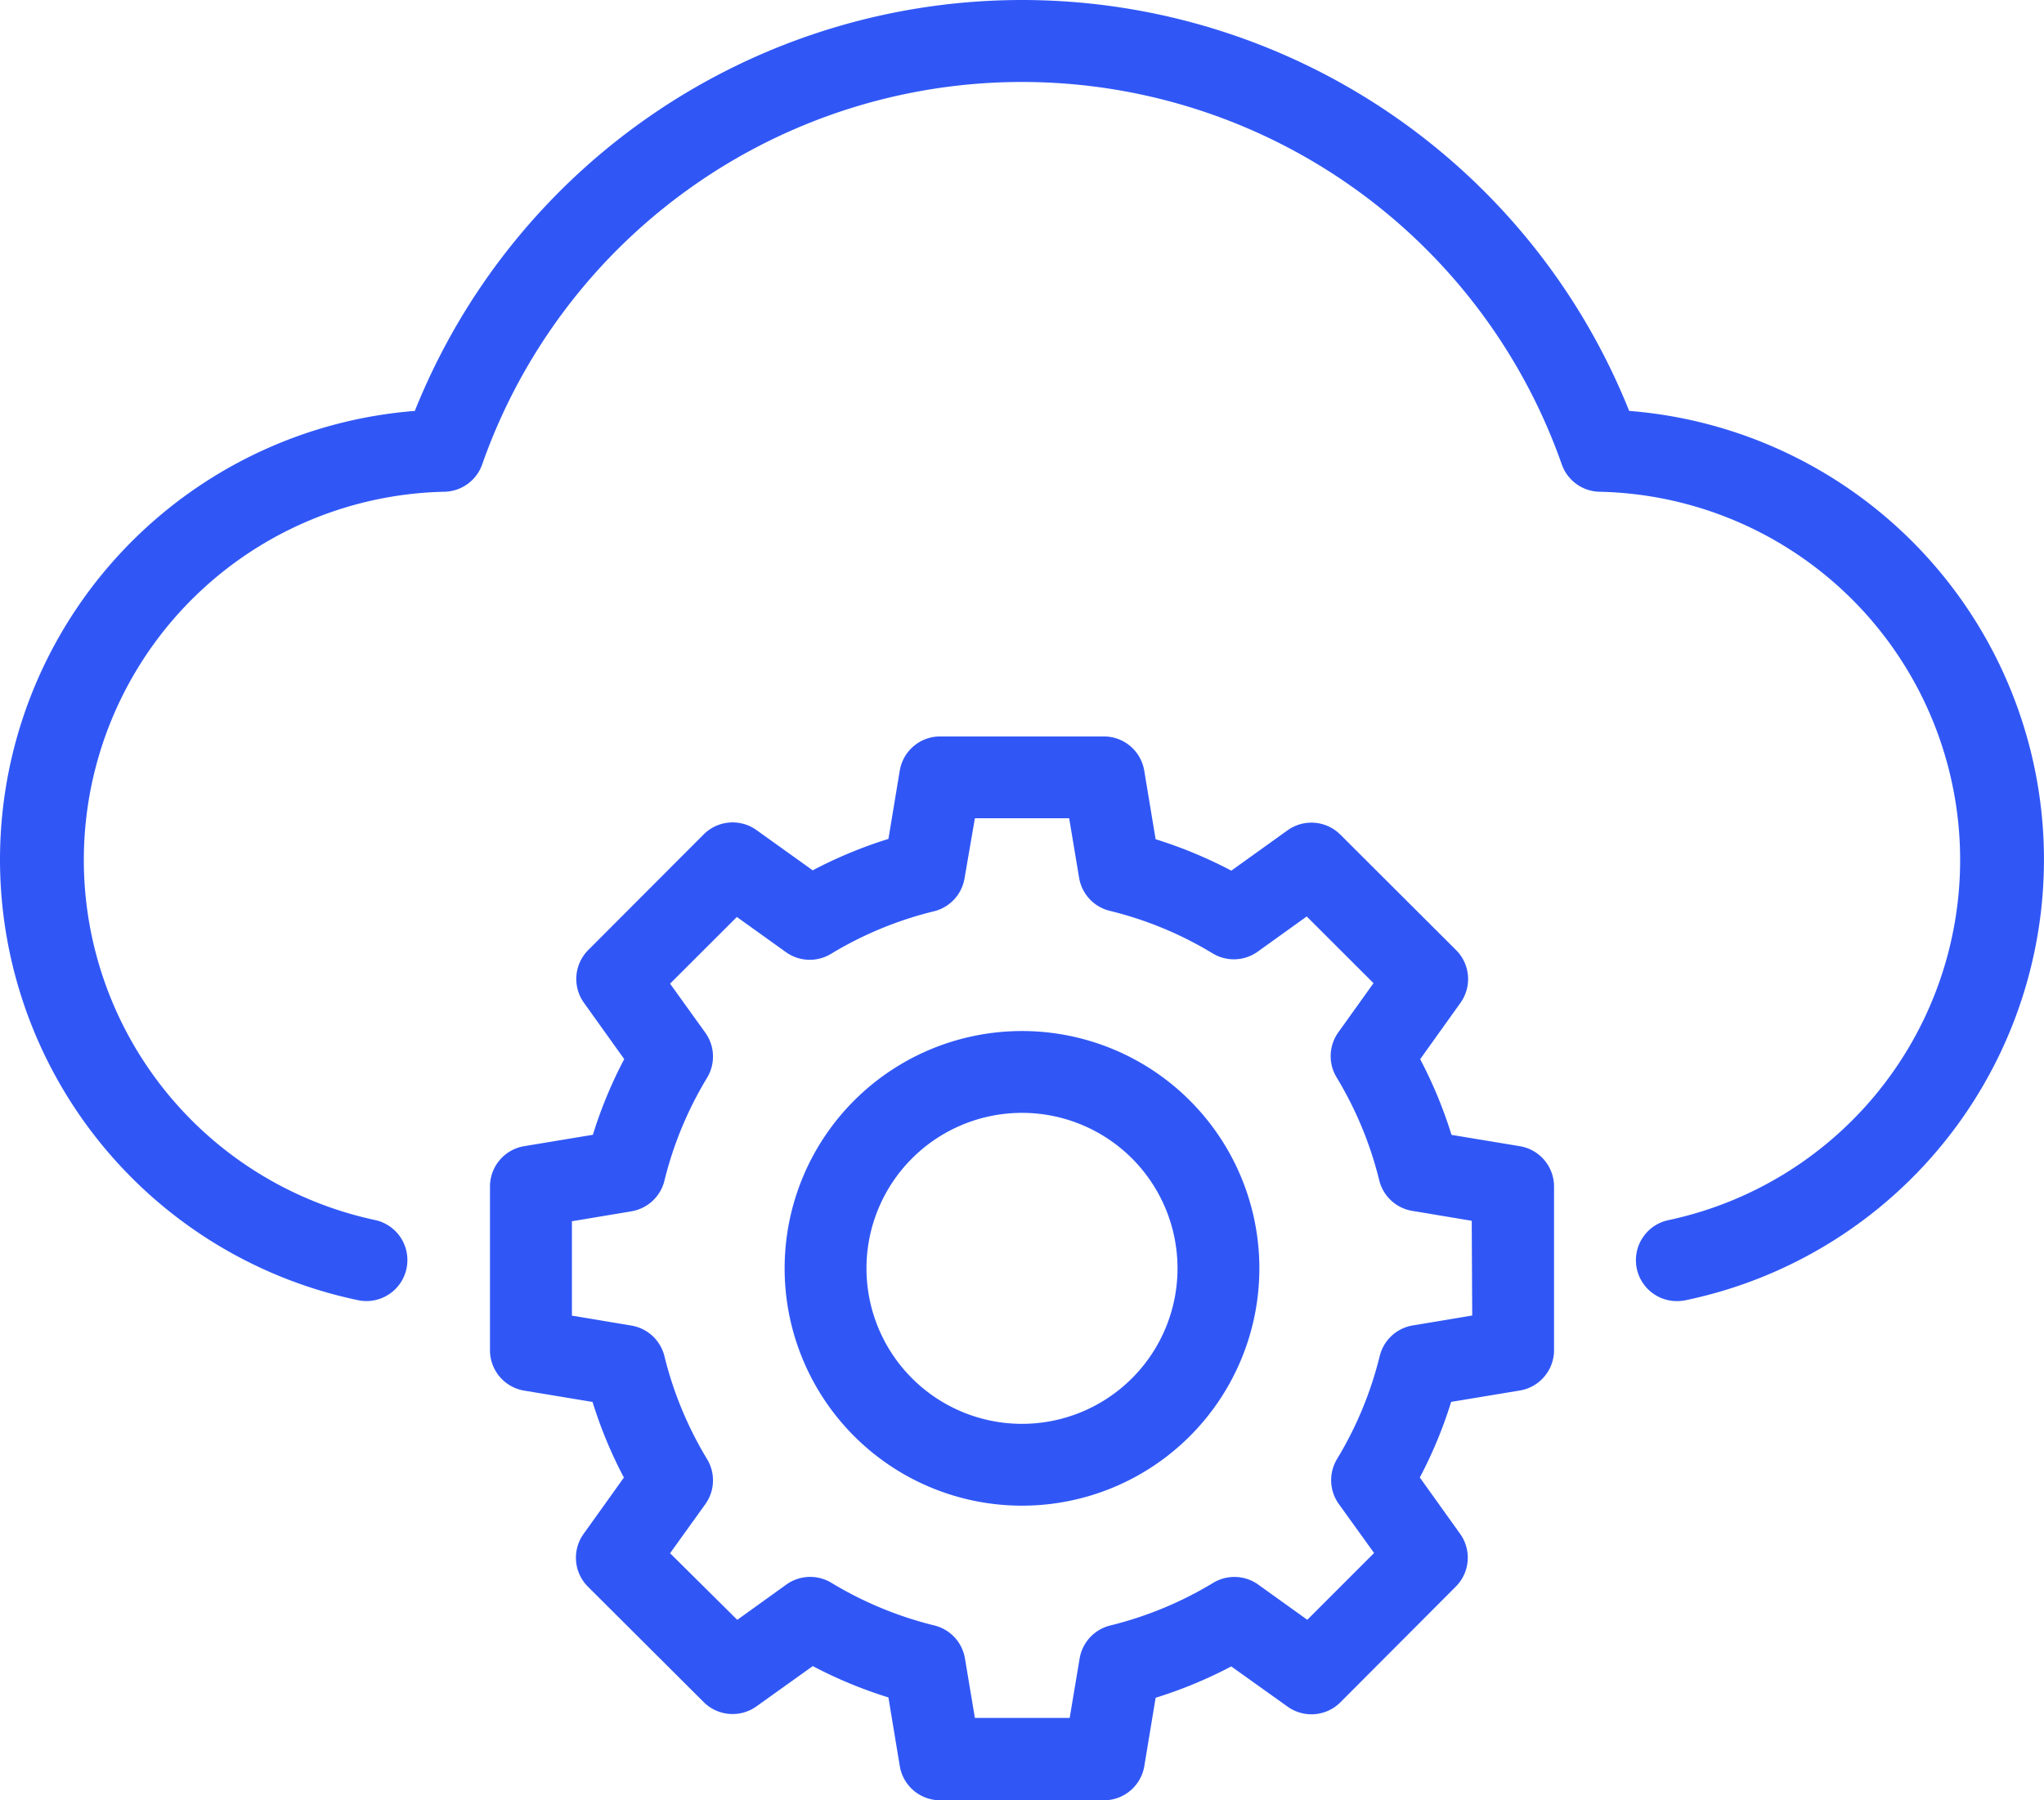
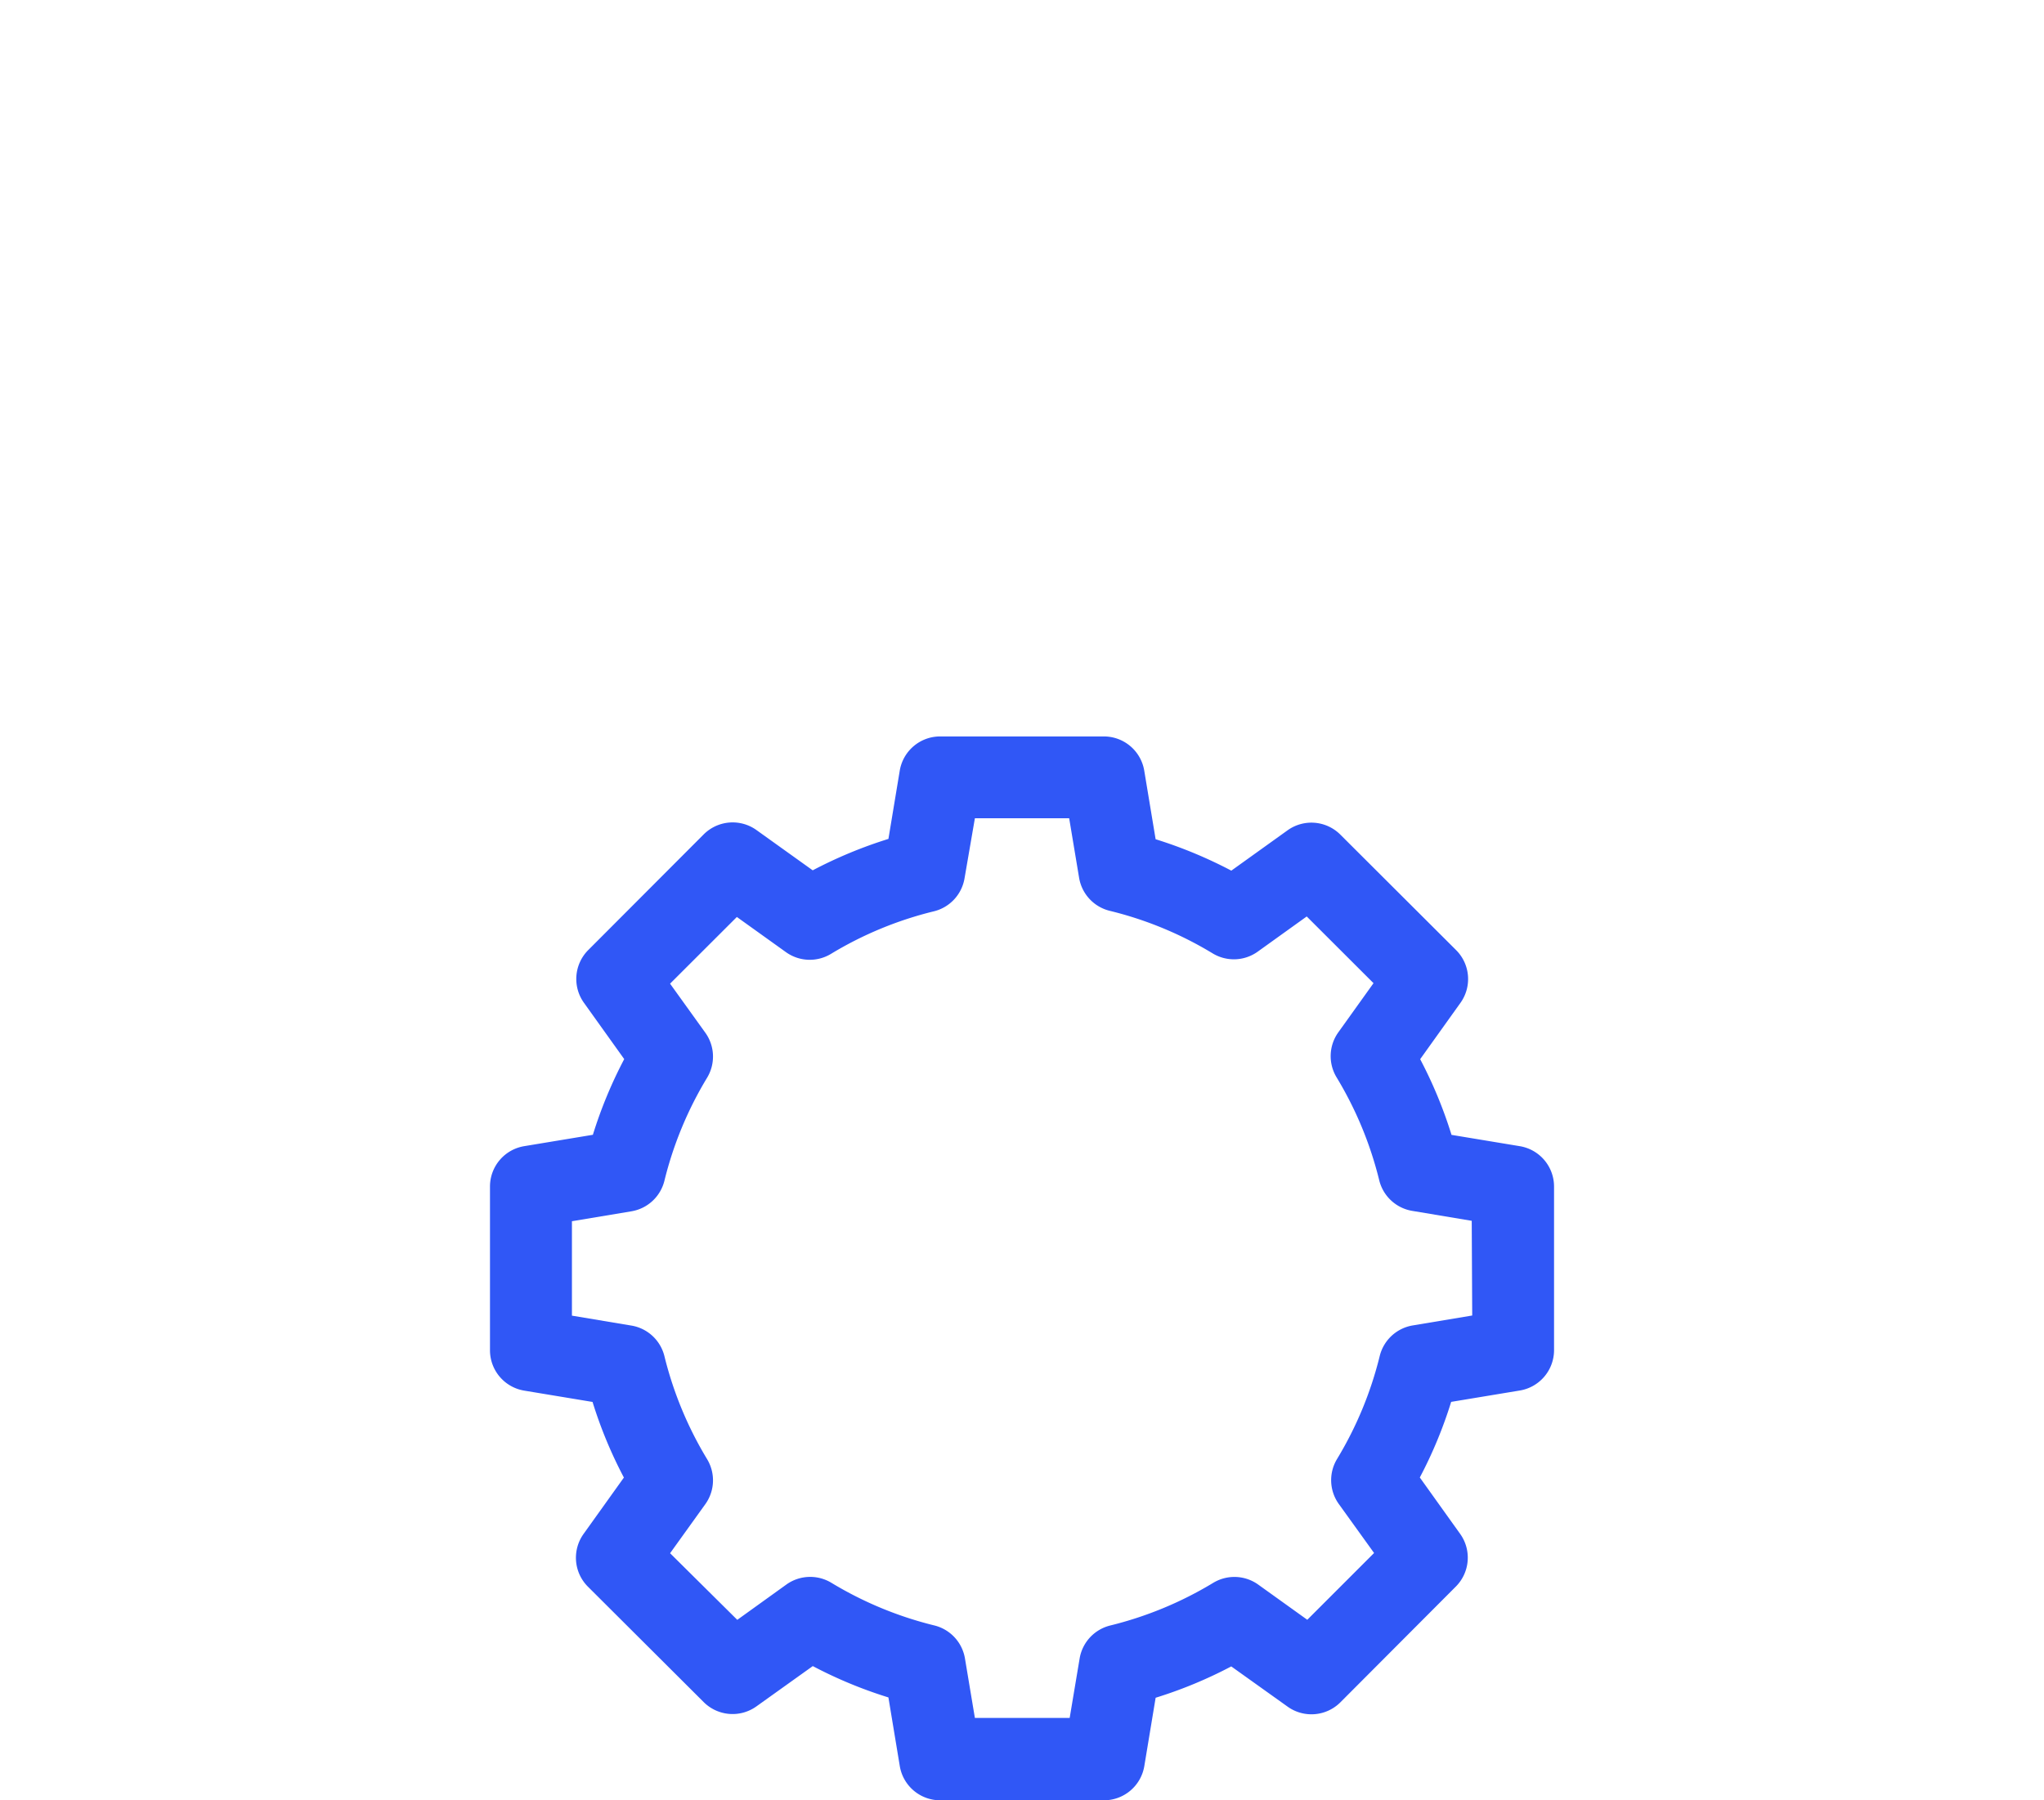
<svg xmlns="http://www.w3.org/2000/svg" width="126.386" height="111.339" viewBox="0 0 126.386 111.339">
  <g id="Group_28801" data-name="Group 28801" transform="translate(-16855.516 -12763.999)">
-     <path id="Path_13599" data-name="Path 13599" d="M102.25,28.414a40.438,40.438,0,0,0-75.086,0,27.836,27.836,0,0,0-3.452,55.009,2.534,2.534,0,0,0,1.012-4.965,22.775,22.775,0,0,1,4.251-45.044,2.531,2.531,0,0,0,2.353-1.69,35.377,35.377,0,0,1,66.756,0,2.531,2.531,0,0,0,2.353,1.69,22.775,22.775,0,0,1,4.251,45.044,2.531,2.531,0,0,0,.506,5.01,2.952,2.952,0,0,0,.506-.046,27.836,27.836,0,0,0-3.452-55.009Z" transform="translate(16854.002 12760.998)" fill="#3057f6" />
    <path id="Path_13600" data-name="Path 13600" d="M71.179,37.341l-4.226-.7a27.568,27.568,0,0,0-1.938-4.681l2.49-3.482a2.531,2.531,0,0,0-.263-3.259L60.08,18.073a2.531,2.531,0,0,0-3.264-.268L53.338,20.3a27.764,27.764,0,0,0-4.681-1.943l-.7-4.221A2.531,2.531,0,0,0,45.458,12H35.336a2.531,2.531,0,0,0-2.5,2.116l-.7,4.221a27.764,27.764,0,0,0-4.682,1.943l-3.477-2.49a2.531,2.531,0,0,0-3.264.268l-7.141,7.156a2.531,2.531,0,0,0-.263,3.259l2.49,3.482a27.567,27.567,0,0,0-1.938,4.681l-4.226.7a2.531,2.531,0,0,0-2.136,2.5V49.958a2.531,2.531,0,0,0,2.116,2.5l4.226.7a27.331,27.331,0,0,0,1.938,4.676l-2.49,3.482a2.531,2.531,0,0,0,.263,3.264l7.161,7.141a2.531,2.531,0,0,0,3.264.263l3.482-2.49a27.33,27.33,0,0,0,4.676,1.938l.7,4.226a2.531,2.531,0,0,0,2.5,2.136H45.458a2.531,2.531,0,0,0,2.5-2.116l.7-4.226a27.331,27.331,0,0,0,4.676-1.938L56.815,72a2.531,2.531,0,0,0,3.264-.263l7.141-7.161a2.531,2.531,0,0,0,.263-3.264l-2.49-3.482a27.33,27.33,0,0,0,1.938-4.676l4.226-.7a2.531,2.531,0,0,0,2.136-2.5V39.836A2.531,2.531,0,0,0,71.179,37.341ZM68.233,47.812l-3.695.617a2.531,2.531,0,0,0-2.024,1.888,22.776,22.776,0,0,1-2.637,6.367,2.531,2.531,0,0,0,.106,2.784L62.165,62.5l-4.13,4.13L55,64.453a2.531,2.531,0,0,0-2.784-.106,22.775,22.775,0,0,1-6.367,2.637,2.531,2.531,0,0,0-1.888,2.024L43.343,72.7H37.482l-.617-3.695a2.531,2.531,0,0,0-1.888-2.024,22.774,22.774,0,0,1-6.367-2.637,2.531,2.531,0,0,0-2.784.106L22.79,66.634l-4.155-4.12,2.181-3.037a2.531,2.531,0,0,0,.106-2.784,22.775,22.775,0,0,1-2.637-6.367,2.531,2.531,0,0,0-2.024-1.888l-3.695-.617V41.982l3.695-.617a2.531,2.531,0,0,0,2.024-1.888,22.775,22.775,0,0,1,2.637-6.367,2.531,2.531,0,0,0-.106-2.784L18.634,27.29l4.13-4.125L25.8,25.341a2.531,2.531,0,0,0,2.784.106,22.638,22.638,0,0,1,6.362-2.632,2.531,2.531,0,0,0,1.893-2.024l.643-3.73h5.83l.617,3.7a2.531,2.531,0,0,0,1.893,2.024,22.578,22.578,0,0,1,6.362,2.632,2.531,2.531,0,0,0,2.784-.106L58,23.134l4.13,4.125L59.953,30.3a2.531,2.531,0,0,0-.106,2.784,22.775,22.775,0,0,1,2.637,6.367,2.531,2.531,0,0,0,2.024,1.888l3.695.617Z" transform="translate(16878.314 12797.544)" fill="#3057f6" />
-     <path id="Path_13601" data-name="Path 13601" d="M25.777,15.6A14.677,14.677,0,1,0,40.454,30.277,14.677,14.677,0,0,0,25.777,15.6Zm0,24.293a9.616,9.616,0,1,1,9.616-9.616,9.616,9.616,0,0,1-9.616,9.616Z" transform="translate(16892.932 12812.163)" fill="#3057f6" />
  </g>
</svg>